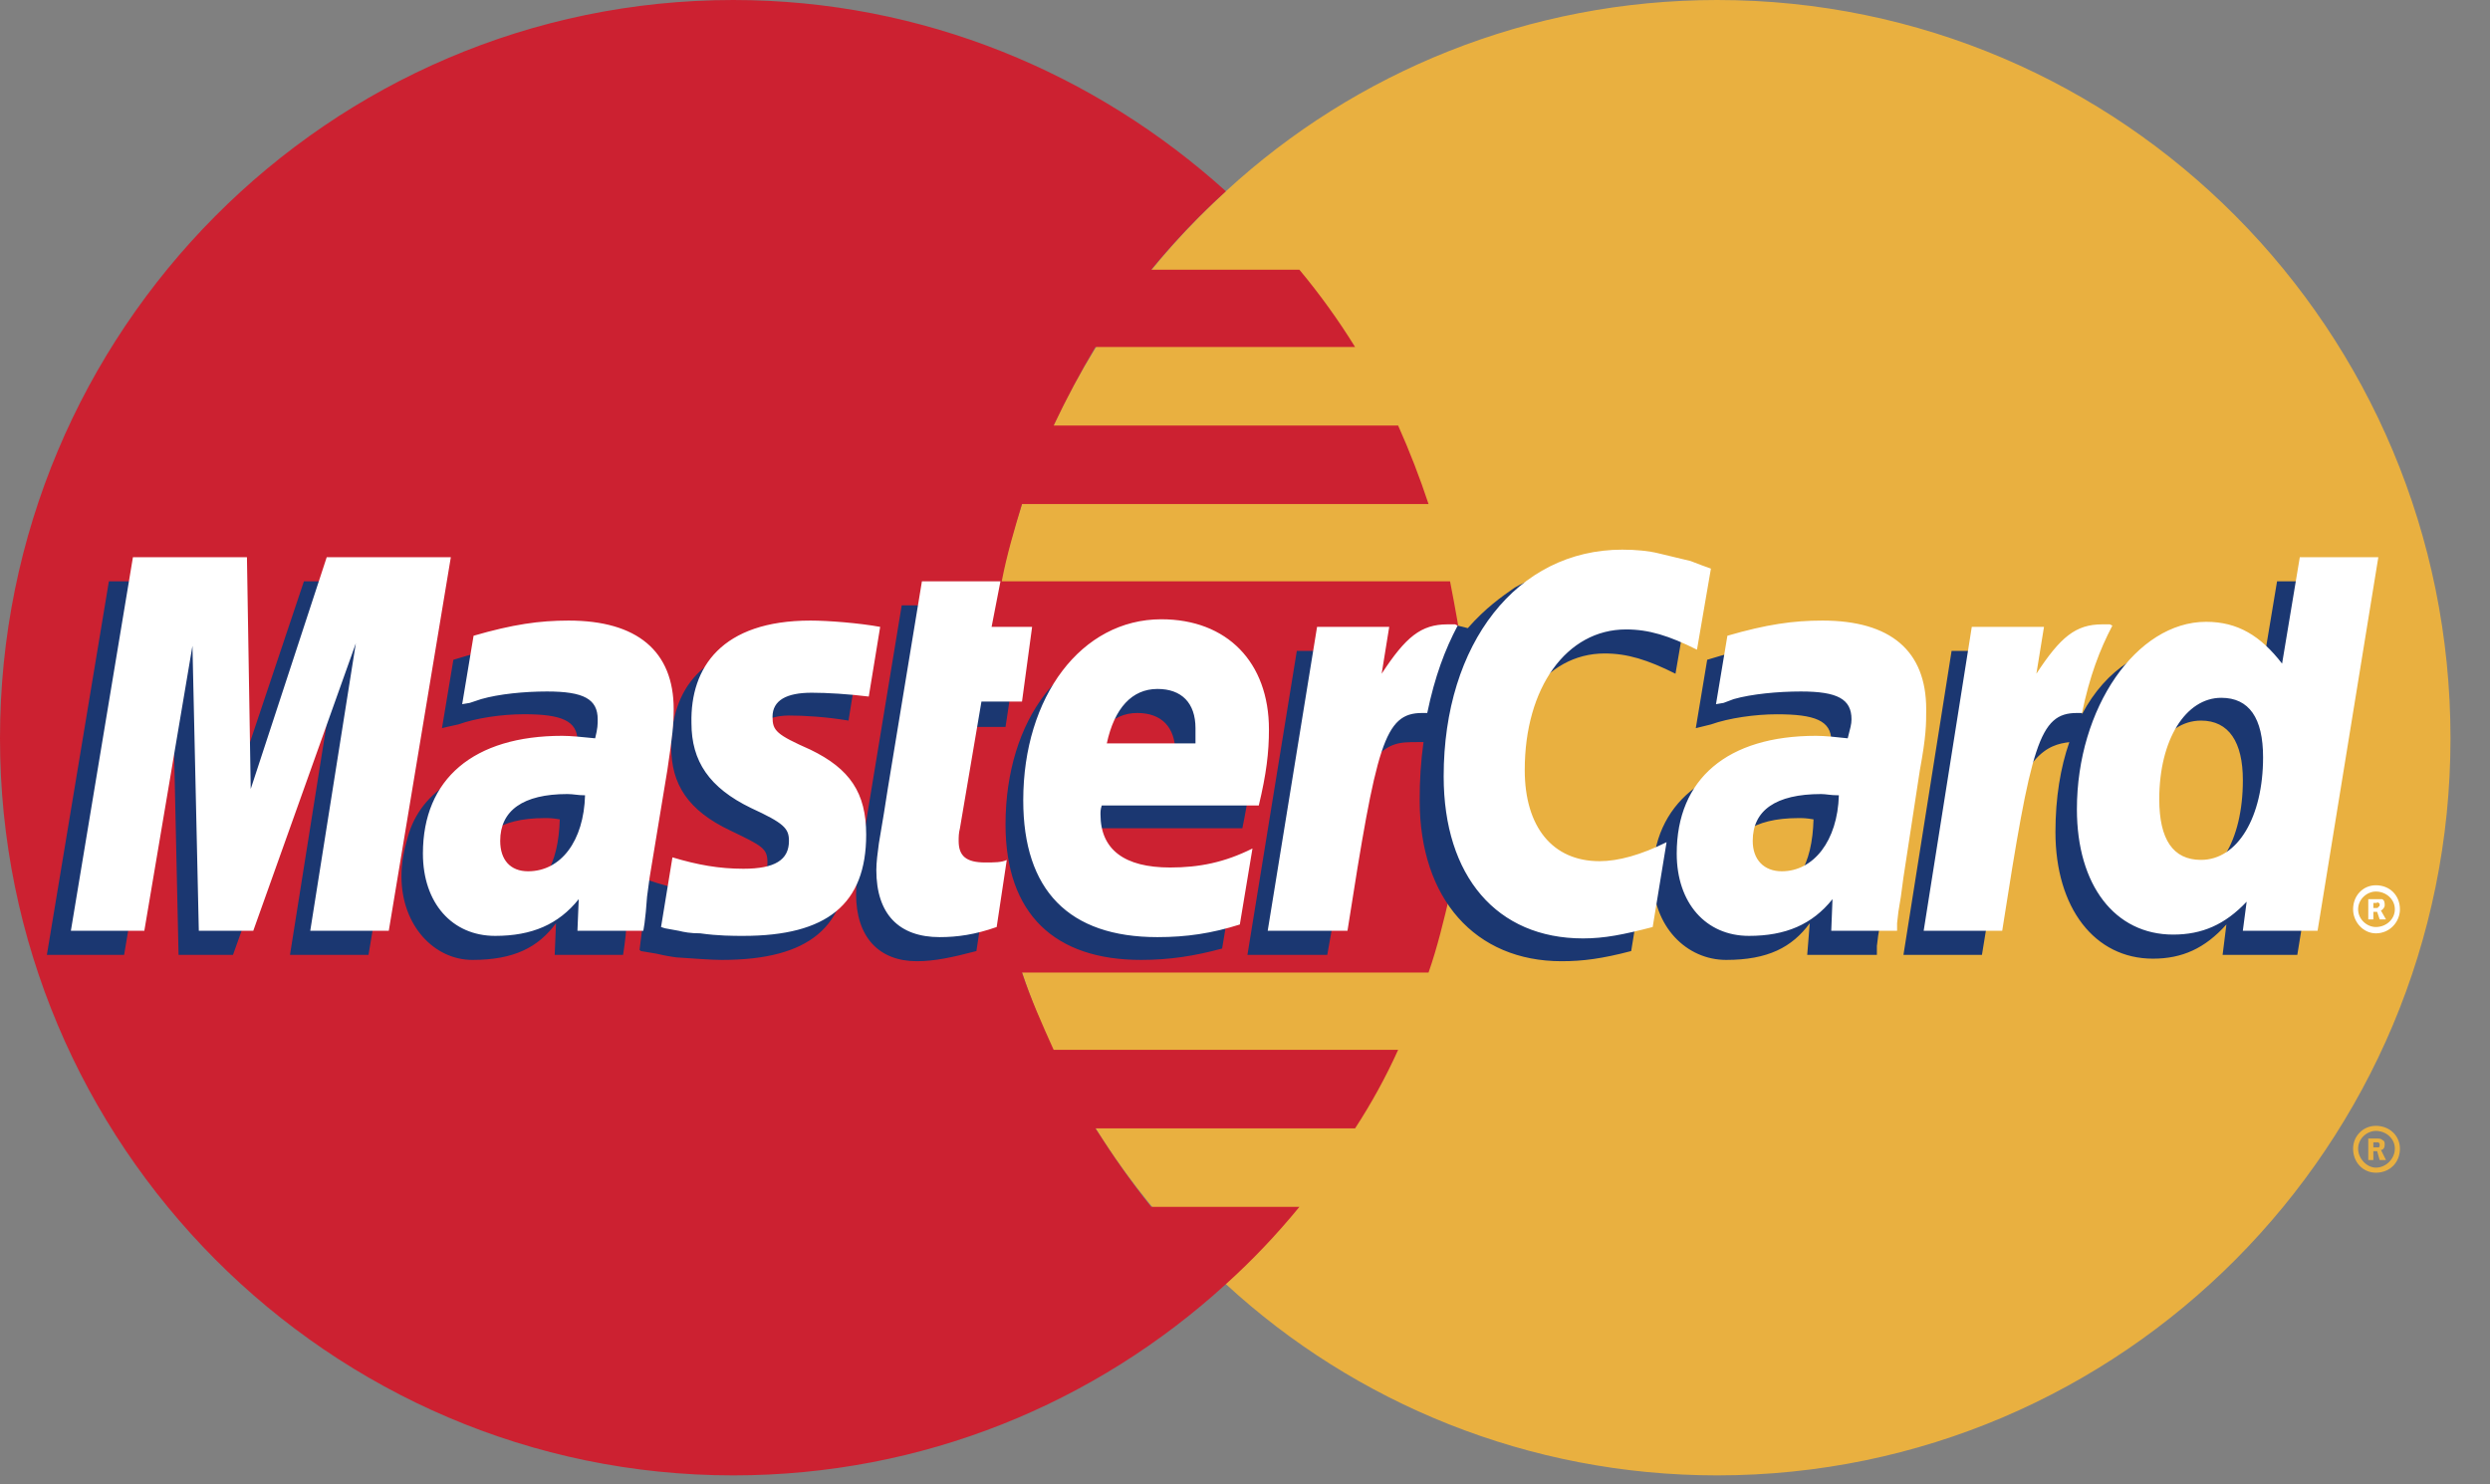
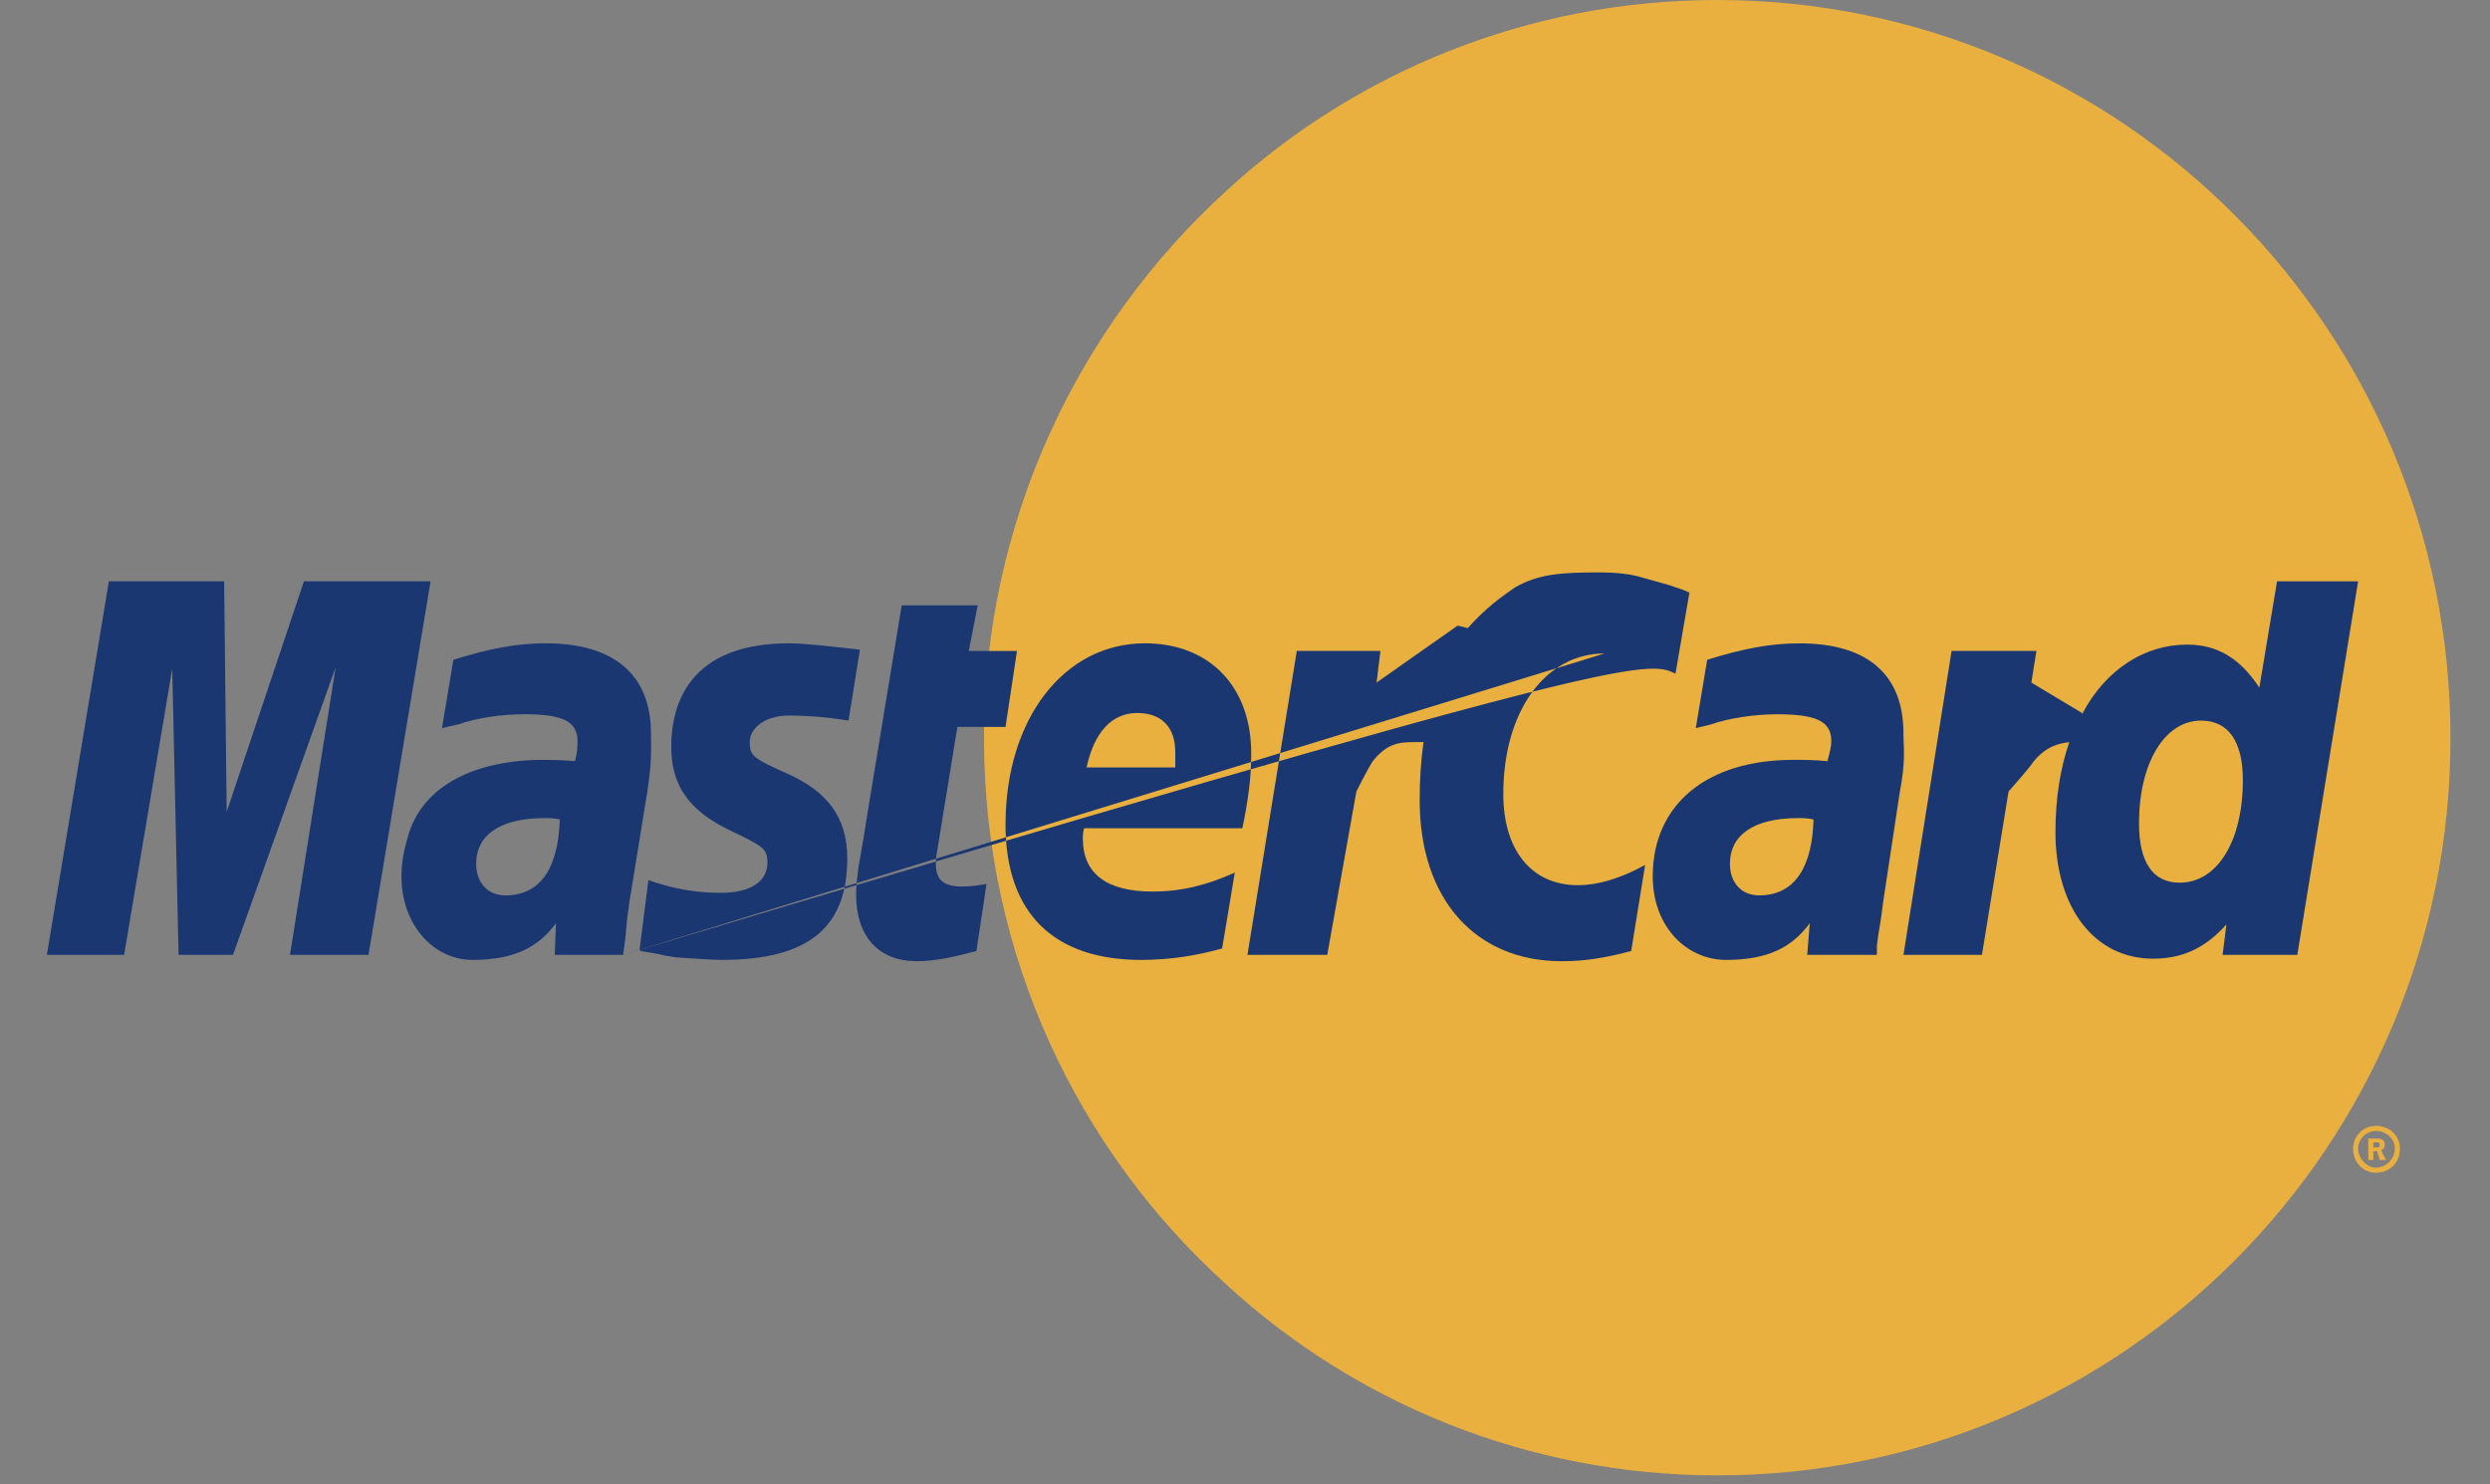
<svg xmlns="http://www.w3.org/2000/svg" width="52" height="31" viewBox="0 0 52 31" fill="none">
  <rect x="0" y="0" width="52" height="31" fill="#808080" stroke="none" />
  <path fill-rule="evenodd" clip-rule="evenodd" d="M25.601 26.818C28.298 29.304 31.921 30.812 35.862 30.812C44.325 30.812 51.175 23.909 51.175 15.419C51.175 6.903 44.325 0 35.862 0C31.921 0 28.298 1.508 25.601 3.994C22.506 6.823 20.549 10.896 20.549 15.419C20.549 19.942 22.506 24.015 25.601 26.818Z" fill="#E9B040" />
  <path fill-rule="evenodd" clip-rule="evenodd" d="M49.141 23.988C49.141 23.724 49.352 23.512 49.617 23.512C49.907 23.512 50.119 23.724 50.119 23.988C50.119 24.279 49.907 24.491 49.617 24.491C49.352 24.491 49.141 24.279 49.141 23.988ZM49.617 24.385C49.828 24.385 50.013 24.2 50.013 23.988C50.013 23.777 49.828 23.618 49.617 23.618C49.431 23.618 49.246 23.777 49.246 23.988C49.246 24.2 49.431 24.385 49.617 24.385ZM49.564 24.227H49.458V23.777H49.643C49.669 23.777 49.722 23.777 49.748 23.804C49.801 23.83 49.801 23.857 49.801 23.909C49.801 23.962 49.775 24.015 49.722 24.015L49.828 24.227H49.696L49.643 24.041H49.564V24.227V23.962H49.669C49.696 23.962 49.696 23.935 49.696 23.909C49.696 23.882 49.696 23.882 49.669 23.856H49.564V24.227Z" fill="#E9B040" />
-   <path fill-rule="evenodd" clip-rule="evenodd" d="M30.547 13.78C30.494 13.224 30.388 12.695 30.282 12.14H20.92C21.026 11.584 21.184 11.056 21.343 10.526H29.833C29.649 9.97 29.437 9.422 29.198 8.887H22.004C22.269 8.326 22.56 7.779 22.877 7.247H28.299C27.95 6.682 27.561 6.143 27.136 5.633H24.041C24.52 5.049 25.041 4.501 25.601 3.994C22.877 1.534 19.28 0 15.313 0C6.876 0 0 6.903 0 15.419C0 23.909 6.876 30.812 15.313 30.812C19.28 30.812 22.877 29.304 25.601 26.818C26.153 26.32 26.666 25.78 27.136 25.204H24.041C23.618 24.676 23.247 24.147 22.877 23.565H28.299C28.64 23.042 28.941 22.494 29.198 21.925H22.004C21.766 21.396 21.528 20.867 21.343 20.311H29.833C30.018 19.782 30.15 19.227 30.282 18.672C30.388 18.143 30.494 17.588 30.547 17.032C30.6 16.495 30.627 15.957 30.626 15.418C30.626 14.864 30.6 14.308 30.547 13.78Z" fill="#CC2131" />
-   <path fill-rule="evenodd" clip-rule="evenodd" d="M49.141 18.99C49.141 18.699 49.352 18.488 49.617 18.488C49.907 18.488 50.119 18.699 50.119 18.99C50.119 19.254 49.907 19.492 49.617 19.492C49.352 19.492 49.141 19.254 49.141 18.99ZM49.617 19.36C49.828 19.36 50.013 19.201 50.013 18.99C50.013 18.778 49.828 18.619 49.617 18.619C49.431 18.619 49.246 18.778 49.246 18.99C49.246 19.201 49.431 19.36 49.617 19.36ZM49.564 19.201H49.458V18.778H49.748C49.801 18.805 49.801 18.858 49.801 18.911C49.801 18.937 49.775 18.99 49.722 19.016L49.828 19.201H49.696L49.643 19.043H49.564V19.201V18.963H49.617C49.643 18.963 49.669 18.963 49.669 18.936C49.696 18.936 49.696 18.91 49.696 18.884C49.696 18.884 49.696 18.857 49.669 18.857C49.669 18.831 49.643 18.857 49.617 18.857H49.564V19.201Z" fill="white" />
-   <path fill-rule="evenodd" clip-rule="evenodd" d="M20.391 19.862C19.889 19.994 19.518 20.074 19.148 20.074C18.355 20.074 17.878 19.571 17.878 18.672C17.878 18.487 17.905 18.302 17.931 18.09L18.037 17.482L18.117 16.98L18.831 12.642H20.418L20.232 13.595H21.238L20.999 15.181H19.994L19.571 17.773C19.545 17.906 19.545 17.985 19.545 18.038C19.545 18.382 19.703 18.514 20.1 18.514C20.285 18.514 20.444 18.487 20.602 18.461L20.391 19.862ZM25.522 19.809C24.94 19.968 24.412 20.047 23.829 20.047C22.031 20.047 20.999 19.095 20.999 17.218C20.999 15.022 22.216 13.435 23.909 13.435C25.257 13.435 26.13 14.335 26.13 15.736C26.13 16.213 26.077 16.662 25.945 17.297H22.639C22.613 17.403 22.613 17.456 22.613 17.509C22.613 18.249 23.115 18.619 24.067 18.619C24.675 18.619 25.204 18.487 25.787 18.223L25.522 19.809ZM24.544 16.027V15.71C24.544 15.181 24.253 14.89 23.75 14.89C23.221 14.89 22.851 15.287 22.692 16.027L24.544 16.027ZM7.696 19.941H6.056L7.009 13.938L4.866 19.941H3.729L3.597 13.965L2.592 19.941H0.979L2.274 12.14H4.681L4.734 16.953L6.347 12.14H8.992L7.696 19.941ZM11.69 17.112C11.531 17.085 11.478 17.085 11.373 17.085C10.42 17.085 9.944 17.455 9.944 18.037C9.944 18.434 10.183 18.699 10.553 18.699C11.346 18.699 11.663 18.037 11.69 17.112ZM13.012 19.941H11.584L11.611 19.281C11.24 19.783 10.738 20.047 9.865 20.047C9.072 20.047 8.384 19.334 8.384 18.302C8.384 18.011 8.437 17.747 8.516 17.482C8.781 16.503 9.759 15.896 11.267 15.869C11.452 15.869 11.743 15.869 12.007 15.896C12.06 15.684 12.06 15.604 12.06 15.472C12.06 15.049 11.716 14.916 10.949 14.916C10.473 14.916 9.944 14.996 9.574 15.128L9.336 15.181L9.23 15.207L9.468 13.779C10.235 13.541 10.79 13.435 11.399 13.435C12.827 13.435 13.594 14.097 13.594 15.313C13.594 15.631 13.621 15.869 13.515 16.556L13.145 18.831L13.092 19.228L13.065 19.545L13.039 19.757L13.012 19.941ZM33.51 13.647C33.985 13.647 34.409 13.779 34.99 14.07L35.281 12.377C35.123 12.298 35.07 12.298 34.858 12.219L34.197 12.034C33.986 11.981 33.721 11.954 33.43 11.954C32.61 11.954 32.134 11.981 31.632 12.272C31.367 12.457 31.023 12.695 30.653 13.118L30.441 13.065L28.748 14.255L28.828 13.594H27.082L26.051 19.941H27.718L28.326 16.53C28.326 16.53 28.564 16.053 28.67 15.895C28.987 15.498 29.252 15.498 29.595 15.498H29.728C29.672 15.901 29.646 16.308 29.648 16.715C29.648 18.777 30.812 20.074 32.61 20.074C33.06 20.074 33.457 20.021 34.065 19.862L34.356 18.064C33.828 18.355 33.351 18.487 32.955 18.487C31.976 18.487 31.394 17.746 31.394 16.583C31.393 14.864 32.266 13.647 33.51 13.647ZM47.553 12.14L47.183 14.361C46.786 13.753 46.31 13.462 45.675 13.462C44.802 13.462 43.982 13.964 43.48 14.916V14.89L42.422 14.255L42.528 13.594H40.756L39.751 19.941H41.39L41.946 16.53C41.946 16.53 42.369 16.054 42.475 15.896C42.739 15.578 43.004 15.525 43.215 15.499C43.03 16.027 42.925 16.662 42.925 17.377C42.925 18.963 43.744 20.021 44.961 20.021C45.569 20.021 46.045 19.809 46.495 19.307L46.416 19.941H47.976L49.246 12.14H47.553ZM45.517 18.434C44.961 18.434 44.67 18.011 44.67 17.191C44.67 15.948 45.199 15.049 45.966 15.049C46.547 15.049 46.839 15.499 46.839 16.292C46.839 17.561 46.31 18.434 45.517 18.434ZM37.873 17.112C37.715 17.085 37.662 17.085 37.556 17.085C36.603 17.085 36.127 17.455 36.127 18.037C36.127 18.434 36.366 18.699 36.736 18.699C37.529 18.699 37.847 18.037 37.873 17.112ZM39.196 19.941H37.741L37.794 19.281C37.424 19.783 36.921 20.047 36.048 20.047C35.228 20.047 34.515 19.36 34.515 18.302C34.515 16.795 35.651 15.869 37.45 15.869C37.635 15.869 37.926 15.869 38.164 15.896C38.217 15.684 38.244 15.604 38.244 15.472C38.244 15.049 37.9 14.917 37.107 14.917C36.657 14.917 36.102 14.996 35.731 15.129L35.52 15.181L35.414 15.207L35.652 13.779C36.419 13.541 36.975 13.436 37.583 13.436C39.011 13.436 39.751 14.097 39.751 15.313C39.751 15.631 39.804 15.869 39.672 16.557L39.328 18.831L39.275 19.228L39.222 19.546L39.196 19.757V19.941H39.196ZM16.477 14.943C16.794 14.943 17.244 14.969 17.72 15.049L17.958 13.568C17.482 13.515 16.847 13.435 16.477 13.435C14.626 13.435 14.018 14.441 14.018 15.604C14.018 16.371 14.361 16.926 15.26 17.349C15.922 17.667 16.027 17.72 16.027 18.011C16.027 18.407 15.684 18.646 15.049 18.646C14.546 18.646 14.07 18.566 13.541 18.381L13.356 19.835L13.382 19.862L13.7 19.915C13.806 19.941 13.938 19.968 14.123 19.994C14.52 20.021 14.864 20.047 15.075 20.047C16.927 20.047 17.694 19.333 17.694 17.931C17.694 17.059 17.27 16.53 16.45 16.16C15.736 15.842 15.657 15.79 15.657 15.498C15.657 15.207 15.975 14.943 16.477 14.943Z" fill="#1B3771" />
-   <path fill-rule="evenodd" clip-rule="evenodd" d="M35.73 11.875L35.439 13.568C34.857 13.277 34.434 13.145 33.958 13.145C32.715 13.145 31.842 14.361 31.842 16.08C31.842 17.271 32.424 17.985 33.403 17.985C33.799 17.985 34.275 17.852 34.804 17.588L34.514 19.36C33.905 19.518 33.508 19.598 33.059 19.598C31.26 19.598 30.149 18.302 30.149 16.213C30.149 13.436 31.683 11.479 33.879 11.479C34.169 11.479 34.434 11.505 34.645 11.558L35.307 11.717C35.519 11.796 35.572 11.822 35.73 11.875ZM30.388 13.039H30.229C29.674 13.039 29.356 13.303 28.854 14.07L29.012 13.091H27.505L26.474 19.439H28.14C28.748 15.551 28.907 14.89 29.7 14.89H29.806C29.965 14.123 30.176 13.568 30.441 13.065L30.388 13.039ZM20.814 19.36C20.364 19.518 19.994 19.571 19.624 19.571C18.777 19.571 18.301 19.095 18.301 18.17C18.301 18.011 18.328 17.8 18.354 17.614L18.46 16.98L18.539 16.478L19.253 12.14H20.893L20.708 13.092H21.554L21.343 14.652H20.496L20.047 17.297C20.02 17.403 20.02 17.483 20.02 17.562C20.02 17.879 20.179 18.012 20.576 18.012C20.761 18.012 20.919 18.012 21.025 17.959L20.814 19.36ZM14.44 15.102C14.44 15.896 14.81 16.451 15.683 16.874C16.37 17.191 16.476 17.297 16.476 17.561C16.476 17.958 16.185 18.143 15.524 18.143C15.021 18.143 14.572 18.064 14.043 17.905L13.805 19.36L13.884 19.386L14.175 19.439C14.281 19.465 14.413 19.492 14.625 19.492C14.995 19.545 15.312 19.545 15.524 19.545C17.269 19.545 18.089 18.884 18.089 17.43C18.089 16.556 17.746 16.054 16.926 15.657C16.212 15.34 16.133 15.261 16.133 14.97C16.133 14.626 16.424 14.467 16.952 14.467C17.27 14.467 17.719 14.494 18.143 14.547L18.381 13.092C17.957 13.013 17.296 12.96 16.926 12.96C15.074 12.96 14.413 13.938 14.44 15.102ZM48.399 19.439H46.838L46.918 18.831C46.468 19.307 45.992 19.518 45.383 19.518C44.167 19.518 43.373 18.488 43.373 16.901C43.373 14.785 44.617 12.986 46.071 12.986C46.732 12.986 47.208 13.277 47.658 13.859L48.028 11.637H49.668L48.399 19.439ZM45.965 17.958C46.733 17.958 47.261 17.059 47.261 15.816C47.261 14.996 46.97 14.573 46.388 14.573C45.648 14.573 45.093 15.445 45.093 16.689C45.093 17.535 45.383 17.958 45.965 17.958ZM25.892 19.307C25.309 19.492 24.781 19.571 24.172 19.571C22.321 19.571 21.369 18.593 21.369 16.715C21.369 14.546 22.585 12.933 24.252 12.933C25.627 12.933 26.5 13.832 26.5 15.234C26.5 15.71 26.447 16.16 26.288 16.821H23.009C22.982 16.901 22.982 16.953 22.982 17.006C22.982 17.747 23.485 18.117 24.437 18.117C25.045 18.117 25.574 18.011 26.156 17.72L25.892 19.307ZM24.966 15.525V15.208C24.966 14.679 24.675 14.388 24.172 14.388C23.643 14.388 23.273 14.785 23.114 15.525H24.966ZM8.119 19.439H6.479L7.431 13.435L5.289 19.439H4.152L4.019 13.488L3.014 19.439H1.48L2.776 11.637H5.157L5.236 16.477L6.823 11.637H9.415L8.119 19.439ZM12.218 16.609C12.059 16.609 11.98 16.583 11.848 16.583C10.922 16.583 10.446 16.927 10.446 17.561C10.446 17.958 10.658 18.196 11.028 18.196C11.716 18.196 12.192 17.561 12.218 16.609ZM13.435 19.439H12.059L12.086 18.778C11.662 19.307 11.107 19.545 10.34 19.545C9.441 19.545 8.832 18.858 8.832 17.826C8.832 16.266 9.89 15.367 11.742 15.367C11.927 15.367 12.165 15.393 12.429 15.419C12.482 15.208 12.482 15.129 12.482 15.023C12.482 14.6 12.191 14.441 11.424 14.441C10.948 14.441 10.419 14.494 10.049 14.6L9.811 14.679L9.652 14.706L9.89 13.277C10.71 13.039 11.265 12.96 11.874 12.96C13.302 12.96 14.069 13.595 14.069 14.811C14.069 15.129 14.043 15.367 13.937 16.081L13.566 18.329L13.513 18.725L13.487 19.043L13.46 19.281L13.435 19.439ZM38.402 16.609C38.216 16.609 38.137 16.583 38.032 16.583C37.079 16.583 36.603 16.927 36.603 17.561C36.603 17.958 36.841 18.196 37.211 18.196C37.873 18.196 38.375 17.561 38.402 16.609ZM39.618 19.439H38.243L38.269 18.778C37.846 19.307 37.291 19.545 36.524 19.545C35.624 19.545 35.016 18.858 35.016 17.826C35.016 16.266 36.074 15.367 37.925 15.367C38.111 15.367 38.349 15.393 38.587 15.419C38.639 15.208 38.666 15.129 38.666 15.023C38.666 14.6 38.375 14.441 37.608 14.441C37.132 14.441 36.577 14.494 36.206 14.6L35.995 14.679L35.836 14.706L36.074 13.277C36.894 13.039 37.449 12.96 38.058 12.96C39.486 12.96 40.226 13.595 40.226 14.811C40.226 15.129 40.226 15.367 40.094 16.081L39.75 18.329L39.697 18.725L39.645 19.043L39.618 19.281L39.618 19.439ZM44.061 13.039H43.903C43.347 13.039 43.03 13.303 42.527 14.07L42.686 13.091H41.178L40.173 19.439H41.813C42.421 15.551 42.58 14.89 43.374 14.89H43.48C43.638 14.123 43.85 13.568 44.114 13.065L44.061 13.039Z" fill="white" />
+   <path fill-rule="evenodd" clip-rule="evenodd" d="M20.391 19.862C19.889 19.994 19.518 20.074 19.148 20.074C18.355 20.074 17.878 19.571 17.878 18.672C17.878 18.487 17.905 18.302 17.931 18.09L18.037 17.482L18.117 16.98L18.831 12.642H20.418L20.232 13.595H21.238L20.999 15.181H19.994L19.571 17.773C19.545 17.906 19.545 17.985 19.545 18.038C19.545 18.382 19.703 18.514 20.1 18.514C20.285 18.514 20.444 18.487 20.602 18.461L20.391 19.862ZM25.522 19.809C24.94 19.968 24.412 20.047 23.829 20.047C22.031 20.047 20.999 19.095 20.999 17.218C20.999 15.022 22.216 13.435 23.909 13.435C25.257 13.435 26.13 14.335 26.13 15.736C26.13 16.213 26.077 16.662 25.945 17.297H22.639C22.613 17.403 22.613 17.456 22.613 17.509C22.613 18.249 23.115 18.619 24.067 18.619C24.675 18.619 25.204 18.487 25.787 18.223L25.522 19.809ZM24.544 16.027V15.71C24.544 15.181 24.253 14.89 23.75 14.89C23.221 14.89 22.851 15.287 22.692 16.027L24.544 16.027ZM7.696 19.941H6.056L7.009 13.938L4.866 19.941H3.729L3.597 13.965L2.592 19.941H0.979L2.274 12.14H4.681L4.734 16.953L6.347 12.14H8.992L7.696 19.941ZM11.69 17.112C11.531 17.085 11.478 17.085 11.373 17.085C10.42 17.085 9.944 17.455 9.944 18.037C9.944 18.434 10.183 18.699 10.553 18.699C11.346 18.699 11.663 18.037 11.69 17.112ZM13.012 19.941H11.584L11.611 19.281C11.24 19.783 10.738 20.047 9.865 20.047C9.072 20.047 8.384 19.334 8.384 18.302C8.384 18.011 8.437 17.747 8.516 17.482C8.781 16.503 9.759 15.896 11.267 15.869C11.452 15.869 11.743 15.869 12.007 15.896C12.06 15.684 12.06 15.604 12.06 15.472C12.06 15.049 11.716 14.916 10.949 14.916C10.473 14.916 9.944 14.996 9.574 15.128L9.336 15.181L9.23 15.207L9.468 13.779C10.235 13.541 10.79 13.435 11.399 13.435C12.827 13.435 13.594 14.097 13.594 15.313C13.594 15.631 13.621 15.869 13.515 16.556L13.145 18.831L13.092 19.228L13.065 19.545L13.039 19.757L13.012 19.941ZC33.985 13.647 34.409 13.779 34.99 14.07L35.281 12.377C35.123 12.298 35.07 12.298 34.858 12.219L34.197 12.034C33.986 11.981 33.721 11.954 33.43 11.954C32.61 11.954 32.134 11.981 31.632 12.272C31.367 12.457 31.023 12.695 30.653 13.118L30.441 13.065L28.748 14.255L28.828 13.594H27.082L26.051 19.941H27.718L28.326 16.53C28.326 16.53 28.564 16.053 28.67 15.895C28.987 15.498 29.252 15.498 29.595 15.498H29.728C29.672 15.901 29.646 16.308 29.648 16.715C29.648 18.777 30.812 20.074 32.61 20.074C33.06 20.074 33.457 20.021 34.065 19.862L34.356 18.064C33.828 18.355 33.351 18.487 32.955 18.487C31.976 18.487 31.394 17.746 31.394 16.583C31.393 14.864 32.266 13.647 33.51 13.647ZM47.553 12.14L47.183 14.361C46.786 13.753 46.31 13.462 45.675 13.462C44.802 13.462 43.982 13.964 43.48 14.916V14.89L42.422 14.255L42.528 13.594H40.756L39.751 19.941H41.39L41.946 16.53C41.946 16.53 42.369 16.054 42.475 15.896C42.739 15.578 43.004 15.525 43.215 15.499C43.03 16.027 42.925 16.662 42.925 17.377C42.925 18.963 43.744 20.021 44.961 20.021C45.569 20.021 46.045 19.809 46.495 19.307L46.416 19.941H47.976L49.246 12.14H47.553ZM45.517 18.434C44.961 18.434 44.67 18.011 44.67 17.191C44.67 15.948 45.199 15.049 45.966 15.049C46.547 15.049 46.839 15.499 46.839 16.292C46.839 17.561 46.31 18.434 45.517 18.434ZM37.873 17.112C37.715 17.085 37.662 17.085 37.556 17.085C36.603 17.085 36.127 17.455 36.127 18.037C36.127 18.434 36.366 18.699 36.736 18.699C37.529 18.699 37.847 18.037 37.873 17.112ZM39.196 19.941H37.741L37.794 19.281C37.424 19.783 36.921 20.047 36.048 20.047C35.228 20.047 34.515 19.36 34.515 18.302C34.515 16.795 35.651 15.869 37.45 15.869C37.635 15.869 37.926 15.869 38.164 15.896C38.217 15.684 38.244 15.604 38.244 15.472C38.244 15.049 37.9 14.917 37.107 14.917C36.657 14.917 36.102 14.996 35.731 15.129L35.52 15.181L35.414 15.207L35.652 13.779C36.419 13.541 36.975 13.436 37.583 13.436C39.011 13.436 39.751 14.097 39.751 15.313C39.751 15.631 39.804 15.869 39.672 16.557L39.328 18.831L39.275 19.228L39.222 19.546L39.196 19.757V19.941H39.196ZM16.477 14.943C16.794 14.943 17.244 14.969 17.72 15.049L17.958 13.568C17.482 13.515 16.847 13.435 16.477 13.435C14.626 13.435 14.018 14.441 14.018 15.604C14.018 16.371 14.361 16.926 15.26 17.349C15.922 17.667 16.027 17.72 16.027 18.011C16.027 18.407 15.684 18.646 15.049 18.646C14.546 18.646 14.07 18.566 13.541 18.381L13.356 19.835L13.382 19.862L13.7 19.915C13.806 19.941 13.938 19.968 14.123 19.994C14.52 20.021 14.864 20.047 15.075 20.047C16.927 20.047 17.694 19.333 17.694 17.931C17.694 17.059 17.27 16.53 16.45 16.16C15.736 15.842 15.657 15.79 15.657 15.498C15.657 15.207 15.975 14.943 16.477 14.943Z" fill="#1B3771" />
</svg>